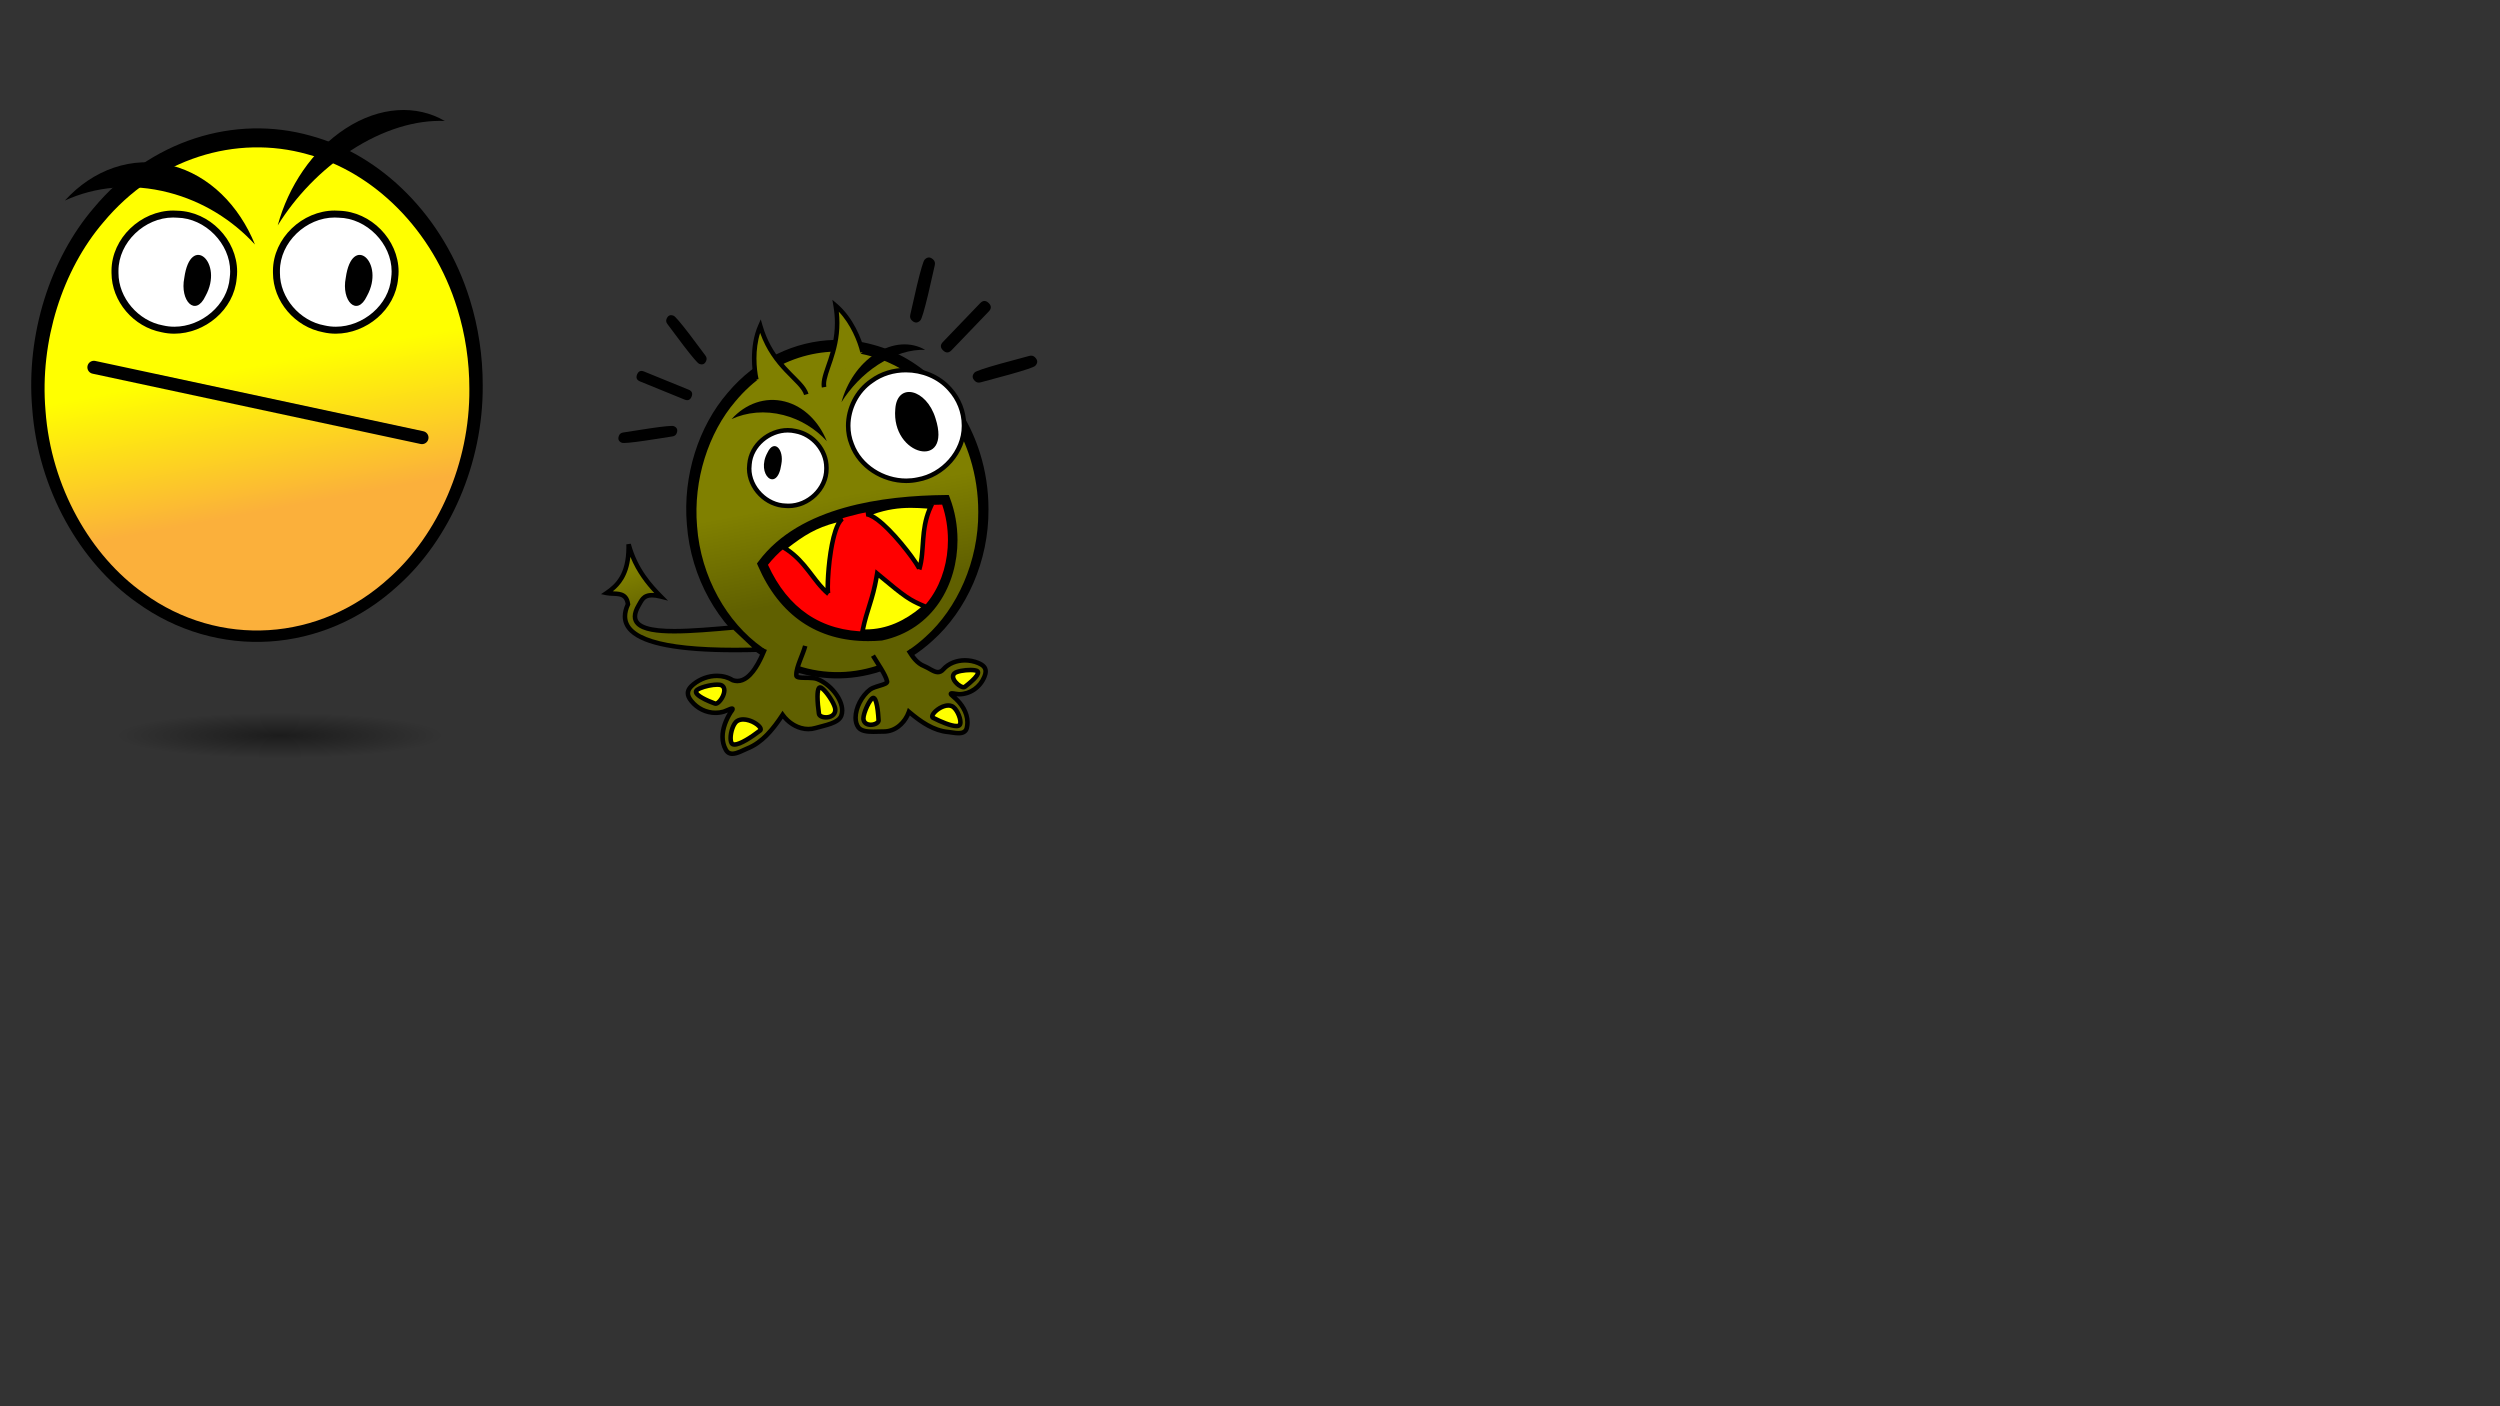
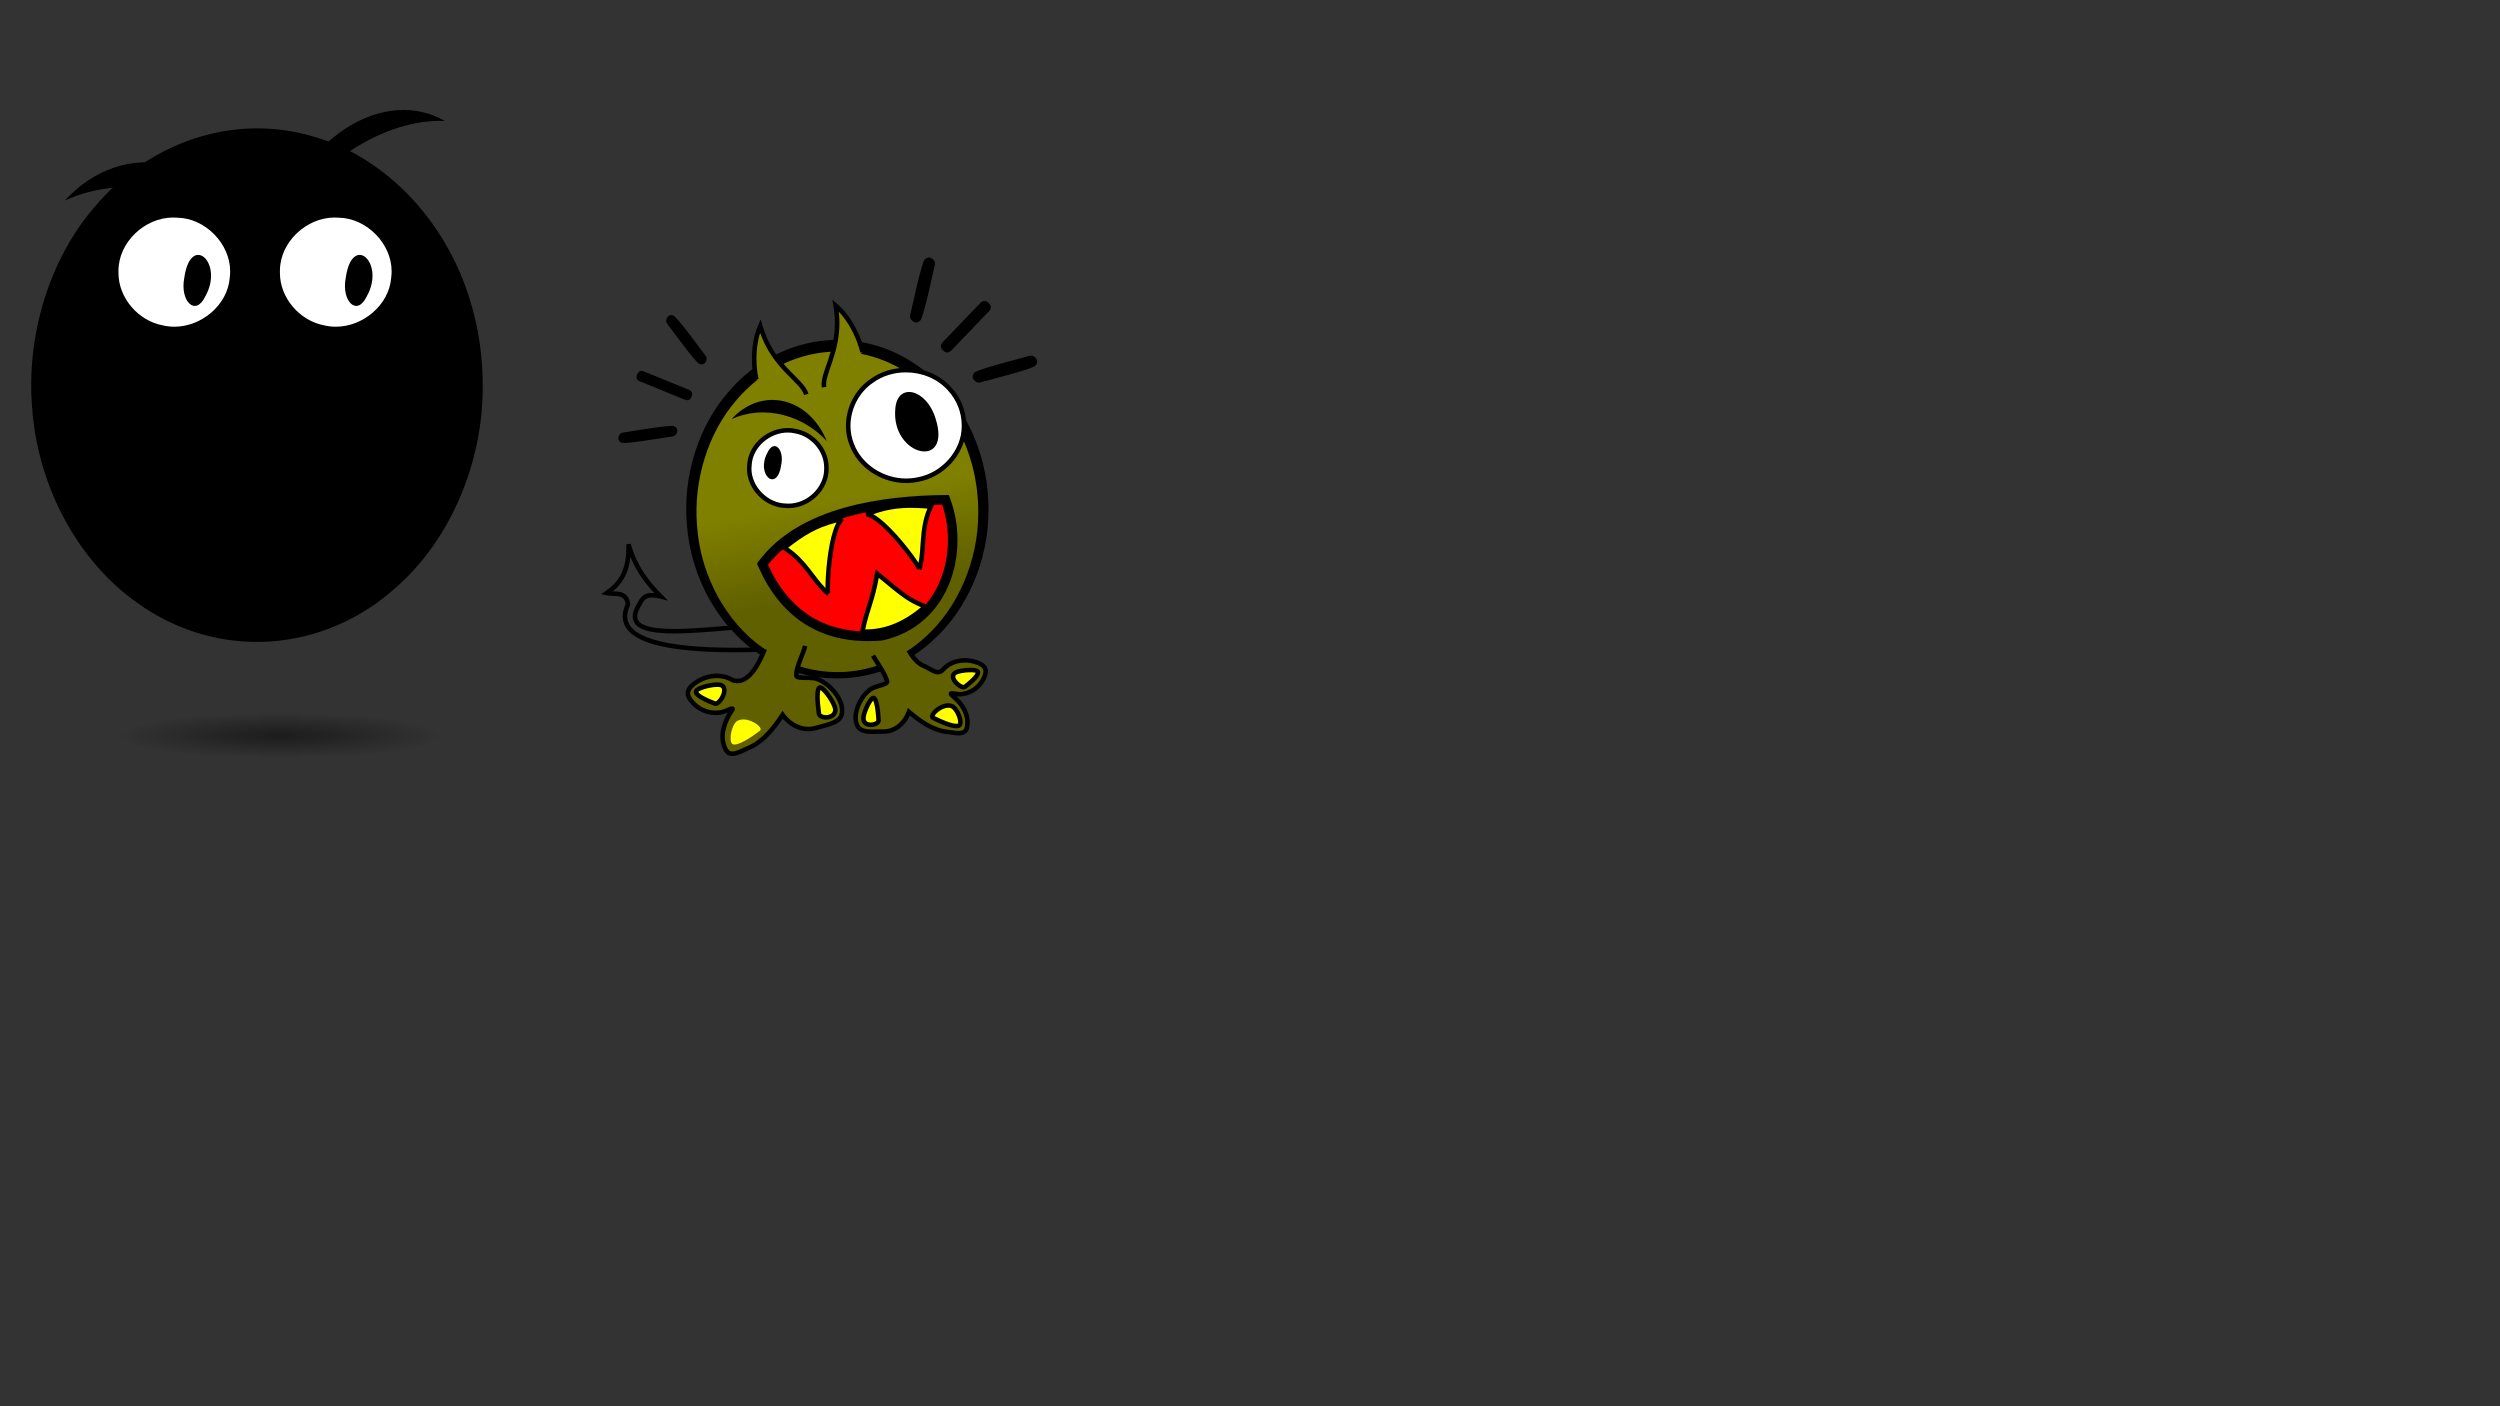
<svg xmlns="http://www.w3.org/2000/svg" xmlns:xlink="http://www.w3.org/1999/xlink" width="1920" height="1080">
  <rect width="100%" height="100%" fill="#333333" stroke="none" />
  <title>Vitamin D hits cancer no background</title>
  <defs>
    <linearGradient id="linearGradient4165">
      <stop offset="0" id="stop4167" stop-opacity="0.449" stop-color="#000000" />
      <stop offset="1" id="stop4169" stop-opacity="0" stop-color="#000000" />
    </linearGradient>
    <radialGradient cx="215.079" cy="565.079" r="126.19" fx="215.079" fy="565.079" id="radialGradient4171" xlink:href="#linearGradient4165" gradientUnits="userSpaceOnUse" gradientTransform="matrix(1,0,0,0.138,0,486.892)" />
    <radialGradient cx="215.079" cy="565.079" r="126.19" fx="215.079" fy="565.079" id="radialGradient4179" xlink:href="#linearGradient4165" gradientUnits="userSpaceOnUse" gradientTransform="matrix(1,0,0,0.138,0,486.892)" />
  </defs>
  <linearGradient x1="0.492" y1="0.452" x2="0.536" y2="0.732" id="path3143_3_">
    <stop offset="0" id="stop2723" stop-color="#808000" />
    <stop offset="1" id="stop2725" stop-color="#606000" />
  </linearGradient>
  <linearGradient x1="0.492" y1="0.452" x2="0.536" y2="0.732" id="path3143_4_">
    <stop offset="0" id="stop2730" stop-color="#ffff00" />
    <stop offset="1" id="stop2732" stop-color="#fbb03b" />
  </linearGradient>
  <g>
    <title>Layer 1</title>
    <path d="m794.813,561.65a159.898,32.926 0 1 1-319.795,0a159.898,32.926 0 1 1319.795,0z" id="path4177" stroke-miterlimit="4" stroke-width="3" fill="url(#radialGradient4179)" />
    <path d="m640.824,261.059c-30.214,0.725 -60.201,14.718 -81.963,40.609c-22.264,25.736 -34.561,63.6 -31.346,101.031c3.006,41.175 24.372,77.858 53.418,98.171c41.278,29.699 96.768,26.415 135.169,-8.729c26.165,-23.256 43.356,-61.192 43.06,-101.092c0.008,-14.658 -2.207,-29.271 -6.504,-42.962c-13.242,-42.692 -45.643,-73.604 -81.843,-83.274c-9.826,-2.751 -19.919,-3.996 -29.991,-3.754zm0.272,10.19c9.072,-0.208 18.154,0.895 26.979,3.367l0.03,0.03l0.03,0c32.331,8.636 62.442,36.879 74.707,76.421l0,0.029c3.979,12.683 6.061,26.337 6.051,39.983l0,0.029c0.275,36.915 -16.058,72.465 -39.717,93.494l-0.029,0.029l-0.03,0.03c-35.028,32.058 -84.725,34.882 -122.191,7.925l-0.03,-0.029l-0.031,0c-26.178,-18.308 -46.328,-52.544 -49.11,-90.663l0,-0.03l0,-0.029c-2.975,-34.625 8.783,-70.247 28.996,-93.612l0.03,-0.03l0,-0.029c19.959,-23.747 47.097,-36.293 74.315,-36.915z" id="path3627" />
    <path d="m751.306,393.122c0.278,37.842 -16.093,74.076 -40.394,95.893c-35.814,33.107 -87.147,36.094 -125.555,8.183c-26.935,-19.025 -47.19,-53.986 -50.014,-93.051c-3.019,-35.498 8.741,-71.735 29.458,-95.925c27.131,-32.604 67.649,-44.959 104.038,-34.667c33.424,9.019 63.904,38.17 76.345,78.683c4.039,12.996 6.131,26.935 6.122,40.884z" id="path3143" fill="url(#path3143_3_)" />
    <path d="m370.734,295.831c0.447,60.631 -25.783,118.685 -64.719,153.64c-57.38,53.044 -139.627,57.83 -201.165,13.109c-43.153,-30.482 -75.608,-86.498 -80.132,-149.086c-4.835,-56.876 14.005,-114.935 47.199,-153.691c43.469,-52.238 108.388,-72.033 166.691,-55.544c53.552,14.449 102.386,61.157 122.319,126.066c6.471,20.823 9.823,43.154 9.807,65.506z" id="path3143_2_" />
-     <path d="m360.471,298.738c0.419,57.041 -24.259,111.659 -60.888,144.544c-53.985,49.905 -131.362,54.406 -189.256,12.334c-40.599,-28.678 -71.133,-81.377 -75.388,-140.262c-4.55,-53.507 13.176,-108.129 44.404,-144.591c40.896,-49.146 101.972,-67.771 156.823,-52.257c50.382,13.594 96.326,57.536 115.079,118.603c6.087,19.592 9.24,40.602 9.226,61.629z" id="path3143_1_" fill="url(#path3143_4_)" />
    <g id="path5083">
      <path d="m634.699,359.518c0.416,16.287 -15.065,30.229 -31.154,28.932c-16.114,-0.315 -30.08,-15.755 -27.953,-31.893c1.333,-16.793 19.188,-29.21 35.447,-25.42c13.273,2.441 23.886,14.776 23.66,28.381z" id="path2736" fill="#ffffff" />
      <path d="m603.443,390.189c-16.006,-0.409 -29.755,-14.459 -29.812,-30.35l0,0c0,-1.155 0.074,-2.321 0.229,-3.49l0,0c1.351,-15.748 15.932,-27.608 31.168,-27.644l0,0c2.121,0 4.256,0.233 6.37,0.725l0,0c13.955,2.62 25.008,15.319 25.046,29.66l0,0c0,0.142 -0.001,0.275 -0.003,0.404l0,0c0.005,0.219 0.009,0.44 0.009,0.663l0,0c-0.066,16.388 -14.73,30.066 -30.819,30.116l0,0c-0.727,0.001 -1.457,-0.027 -2.188,-0.084l0,0zm-26.114,-33.496l-0.004,0.051l-0.005,0.043c-0.137,1.02 -0.202,2.037 -0.202,3.053l0,0c-0.057,13.861 12.461,26.649 26.461,26.866l0,0l0.044,0l0.06,0.004c0.649,0.053 1.3,0.077 1.948,0.077l0,0c7.043,0.005 13.91,-3.063 18.992,-7.959l0,0c5.086,-4.896 8.344,-11.559 8.34,-18.67l0,0c0,-0.197 -0.002,-0.398 -0.007,-0.602l0,0l-0.002,-0.027l0,-0.021c0.002,-0.148 0.004,-0.287 0.004,-0.417l0,0c0.038,-12.513 -9.94,-24.01 -22.235,-26.239l0,0l-0.033,-0.007l-0.047,-0.011c-1.857,-0.434 -3.738,-0.641 -5.614,-0.641l0,0c-0.021,0 -0.041,0 -0.062,0l0,0c-13.465,0.001 -26.613,10.83 -27.638,24.5l0,0z" id="path2738" />
    </g>
    <g id="path5085">
      <path d="m740.338,326.686c0.354,20.145 -15.922,38.201 -35.492,41.625c-20.46,4.427 -43.379,-7.166 -50.7,-27.021c-6.964,-17.22 -0.084,-38.255 15.16,-48.648c17.925,-13.262 45.437,-10.568 60.19,6.244c6.876,7.52 10.894,17.59 10.842,27.8z" id="path2741" fill="#ffffff" />
      <path d="m652.509,341.892c-1.924,-4.775 -2.831,-9.823 -2.831,-14.853l0,0c0.011,-13.964 6.934,-27.841 18.645,-35.84l0,0l0,0c7.961,-5.869 17.681,-8.707 27.384,-8.707l0,0c13.099,0.002 26.245,5.166 35.076,15.215l0,0c7.122,7.795 11.294,18.18 11.299,28.785l0,0c-0.002,0.076 -0.002,0.126 0,0.154l0,0l-1.743,0.037l1.743,-0.028c0.003,0.23 0.005,0.454 0.005,0.672l0,0c-0.049,20.828 -16.726,39.099 -36.885,42.688l0,0c-3.051,0.658 -6.149,0.976 -9.24,0.976l0,0c-18.513,-0.015 -36.861,-11.305 -43.453,-29.099l0,0zm17.833,-47.85l-0.03,0.021l-0.024,0.017c-10.687,7.268 -17.132,20.143 -17.123,32.958l0,0c0,4.628 0.837,9.244 2.597,13.596l0,0l0.016,0.042l0.004,0.01c5.951,16.229 23.056,26.834 40.181,26.818l0,0c2.857,0 5.713,-0.292 8.516,-0.898l0,0l0.024,-0.006l0.044,-0.008c18.53,-3.21 34.102,-20.343 34.054,-39.265l0,0c0,-0.207 -0.001,-0.409 -0.004,-0.605l0,0l0,0c-0.002,-0.103 0,-0.18 -0.002,-0.229l0,0c0.005,-9.685 -3.84,-19.279 -10.408,-26.46l0,0c-8.086,-9.223 -20.28,-14.057 -32.479,-14.053l0,0c-0.003,0 -0.005,0 -0.008,0l0,0c-9.05,0 -18.058,2.659 -25.358,8.062l0,0z" id="path2743" />
    </g>
    <g id="path5087">
      <path d="m585.553,433.269c17.379,40.016 48.686,58.6 91.26,55.009c49.186,-10.57 64.36,-64.731 49.322,-104.436c-47.481,0.5 -110.175,8.683 -140.582,49.427z" id="path2746" fill="#ff0000" />
      <path d="m616.004,477.812c-14.27,-9.713 -25.622,-24.2 -33.817,-43.082l0,0l-0.847,-1.952l1.271,-1.704c15.888,-21.269 39.964,-33.809 65.829,-41.142l0,0c25.892,-7.331 53.719,-9.503 77.654,-9.76l0,0l2.562,-0.027l0.909,2.396c3.85,10.172 5.792,21.197 5.793,32.243l0,0c-0.004,17.003 -4.6,34.084 -14.154,48.082l0,0c-9.536,13.994 -24.149,24.831 -43.621,28.997l0,0l-0.232,0.049l-0.232,0.021c-3.55,0.298 -7.03,0.448 -10.438,0.448l0,0c-0.02,0 -0.037,0 -0.056,0l0,0c-19.293,0.001 -36.371,-4.858 -50.621,-14.569l0,0zm4.131,-6.066c12.95,8.809 28.432,13.288 46.545,13.297l0,0c3.117,0 6.31,-0.134 9.582,-0.402l0,0c17.543,-3.845 30.299,-13.383 38.882,-25.913l0,0c8.604,-12.58 12.881,-28.254 12.876,-43.942l0,0c0.002,-9.312 -1.504,-18.615 -4.45,-27.24l0,0c-22.937,0.376 -49.115,2.638 -73.13,9.448l0,0c-24.222,6.862 -46.107,18.299 -60.649,36.774l0,0c7.68,16.899 17.879,29.487 30.344,37.978l0,0z" id="path2748" />
    </g>
    <g id="path2802">
      <path d="m697.76,499.385c3.08,5.095 6.494,10.021 12.026,12.223c5.53,2.203 10.143,7.553 14.64,2.497c6.372,-7.164 17.623,-8.76 26.843,-4.926c5.329,2.218 6.966,5.173 4.75,10.588c-3.257,7.957 -10.835,13.362 -19.384,13.416c-2.794,0.018 -9.681,-2.4 -4.481,1.813c6.863,5.559 12.552,14.444 10.38,23.916c-1.455,6.338 -9.735,3.685 -14.439,3.252c-11.485,-1.058 -21.4,-8.187 -30.043,-15.506c-2.858,8.19 -10.169,15.218 -19.363,15.15c-6.635,-0.048 -16.113,1.314 -19.462,-3.221c-5.36,-7.262 0.06,-22.255 8.986,-29.002c3.804,-2.876 13.573,-3.652 13.071,-6.215c-1.015,-5.184 -7.809,-14.652 -10.855,-19.846" id="path2751" fill="#606000" />
      <path d="m727.934,563.898c-11.282,-1.058 -20.866,-7.541 -29.162,-14.367l0,0c-3.512,7.681 -10.768,13.988 -19.956,14.02l0,0c-0.062,0 -0.069,0 -0.069,0l0,0l-0.042,0l-0.039,0c-0.118,-0.002 -0.231,-0.002 -0.338,-0.002l0,0c-2.284,-0.002 -4.98,0.154 -7.677,0.156l0,0c-2.439,-0.003 -4.881,-0.123 -7.113,-0.662l0,0c-2.214,-0.537 -4.313,-1.529 -5.715,-3.421l0,0c-1.75,-2.375 -2.469,-5.33 -2.469,-8.415l0,0c0.053,-8.173 4.842,-17.688 11.807,-23.012l0,0c1.55,-1.157 3.514,-1.871 5.49,-2.521l0,0c1.97,-0.637 3.961,-1.172 5.366,-1.698l0,0c0.666,-0.237 1.196,-0.511 1.466,-0.683l0,0c-0.534,-2.157 -2.315,-5.577 -4.358,-8.944l0,0c-2.179,-3.619 -4.63,-7.268 -6.2,-9.94l0,0l3.007,-1.768c1.477,2.519 3.944,6.202 6.18,9.91l0,0c2.233,3.741 4.257,7.416 4.884,10.484l0,0l0.004,0.021l0.006,0.036c0.019,0.117 0.039,0.269 0.039,0.463l0,0c0.005,0.897 -0.465,1.638 -0.933,2.082l0,0c-0.479,0.465 -1.003,0.771 -1.567,1.052l0,0c-1.126,0.546 -2.464,0.967 -3.889,1.403l0,0c-2.823,0.834 -6.023,1.804 -7.393,2.884l0,0c-6,4.469 -10.475,13.444 -10.421,20.229l0,0c-0.003,2.556 0.601,4.741 1.787,6.347l0,0c0.712,0.973 1.95,1.667 3.733,2.102l0,0c1.765,0.432 3.978,0.566 6.289,0.562l0,0c2.563,0.002 5.244,-0.154 7.677,-0.155l0,0c0.123,0 0.24,0.001 0.351,0.003l0,0c0.039,-0.002 0.07,-0.002 0.094,-0.002l0,0c0.019,0 0.034,0 0.044,0l0,0c8.175,0.036 14.927,-6.357 17.589,-13.98l0,0l0.836,-2.395l1.937,1.639c8.569,7.274 18.235,14.123 29.074,15.1l0,0c2.435,0.232 5.423,0.919 7.885,0.909l0,0c1.345,0.005 2.468,-0.207 3.192,-0.621l0,0c0.717,-0.425 1.189,-0.933 1.505,-2.19l0,0c0.288,-1.271 0.424,-2.521 0.424,-3.755l0,0c0.03,-7.106 -4.611,-13.905 -10.201,-18.42l0,0c-0.723,-0.587 -1.253,-1.065 -1.666,-1.532l0,0c-0.379,-0.489 -0.805,-0.878 -0.872,-1.928l0,0c-0.009,-0.411 0.156,-0.924 0.444,-1.271l0,0c0.286,-0.351 0.613,-0.535 0.873,-0.642l0,0c0.532,-0.205 0.907,-0.206 1.287,-0.216l0,0c0.943,0.008 1.951,0.196 2.974,0.361l0,0c1.002,0.172 2.006,0.321 2.508,0.315l0,0c0.007,0 0.013,0 0.019,0l0,0l0,0c7.807,-0.046 14.776,-4.993 17.781,-12.332l0,0c0.587,-1.431 0.833,-2.583 0.829,-3.465l0,0c-0.016,-1.089 -0.297,-1.792 -0.98,-2.571l0,0c-0.69,-0.77 -1.895,-1.554 -3.654,-2.282l0,0c-3.021,-1.259 -6.292,-1.893 -9.506,-1.892l0,0c-5.939,0 -11.629,2.158 -15.365,6.367l0,0c-1.572,1.806 -3.535,2.715 -5.438,2.69l0,0c-2.183,-0.021 -4.056,-0.963 -5.859,-1.943l0,0c-1.802,-0.997 -3.562,-2.101 -5.288,-2.783l0,0c-6.167,-2.478 -9.76,-7.813 -12.874,-12.942l0,0l0.002,0.002l2.981,-1.805c3.049,5.062 6.282,9.575 11.18,11.506l0,0c2.133,0.852 4.005,2.051 5.681,2.969l0,0c1.676,0.938 3.126,1.529 4.178,1.51l0,0c0.904,-0.025 1.682,-0.271 2.834,-1.521l0,0c4.53,-5.086 11.21,-7.536 17.97,-7.536l0,0c3.671,0 7.384,0.72 10.846,2.16l0,0c2.027,0.847 3.679,1.823 4.896,3.157l0,0c1.224,1.323 1.903,3.063 1.887,4.915l0,0c-0.003,1.507 -0.393,3.076 -1.088,4.784l0,0c-3.508,8.575 -11.695,14.438 -20.997,14.5l0,0c-0.012,0 -0.021,0 -0.031,-0.001l0,0l0,0.001c-0.009,0 -0.017,0 -0.021,-0.001l0,0c-0.666,-0.006 -1.361,-0.093 -2.056,-0.199l0,0c5.562,4.943 10.189,12.005 10.218,20.044l0,0c0,1.489 -0.166,3.003 -0.514,4.532l0,0c-0.445,2.053 -1.668,3.63 -3.207,4.461l0,0c-1.53,0.842 -3.226,1.056 -4.888,1.061l0,0c-3.029,-0.009 -6.157,-0.746 -8.208,-0.924l0,0z" id="path2753" />
    </g>
    <path d="m600.051,356.626c-3.126,22.546 -19.902,7.738 -10.604,-9.064c5.005,-10.704 12.898,-2.454 10.604,9.064z" id="path5089" />
    <g id="path5083_1_">
      <path d="m88.32,208.948c-0.639,-25.017 23.14,-46.432 47.853,-44.438c24.751,0.484 46.203,24.199 42.936,48.986c-2.047,25.794 -29.473,44.866 -54.446,39.045c-20.389,-3.75 -36.689,-22.696 -36.343,-43.593z" id="path2757" fill="#ffffff" />
      <path d="m136.329,161.836c24.584,0.628 45.703,22.209 45.792,46.617l0,0c0,1.774 -0.114,3.565 -0.353,5.361l0,0c-2.074,24.188 -24.471,42.406 -47.874,42.46l0,0c-3.258,0 -6.537,-0.358 -9.785,-1.113l0,0c-21.435,-4.025 -38.412,-23.531 -38.47,-45.558l0,0c0,-0.217 0.001,-0.423 0.004,-0.621l0,0c-0.007,-0.336 -0.013,-0.677 -0.013,-1.019l0,0c0.102,-25.171 22.626,-46.182 47.338,-46.258l0,0c1.117,0.001 2.239,0.045 3.361,0.131l0,0zm40.111,51.45l0.006,-0.078l0.007,-0.066c0.21,-1.566 0.311,-3.129 0.311,-4.689l0,0c0.087,-21.291 -19.14,-40.933 -40.644,-41.266l0,0l-0.068,0l-0.091,-0.006c-0.998,-0.081 -1.997,-0.119 -2.993,-0.119l0,0c-10.818,-0.007 -21.366,4.706 -29.171,12.225l0,0c-7.812,7.521 -12.816,17.754 -12.81,28.677l0,0c0,0.303 0.003,0.612 0.01,0.924l0,0l0.003,0.042l0,0.033c-0.003,0.228 -0.006,0.441 -0.006,0.64l0,0c-0.059,19.22 15.269,36.879 34.153,40.304l0,0l0.051,0.01l0.072,0.017c2.853,0.666 5.742,0.984 8.624,0.984l0,0c0.031,0 0.063,0 0.094,0l0,0c20.683,-0.001 40.877,-16.635 42.452,-37.632l0,0z" id="path2759" />
    </g>
    <path d="m141.54,213.39c4.801,-34.63 30.57,-11.886 16.288,13.923c-7.689,16.439 -19.811,3.768 -16.288,-13.923z" id="path5089_1_" />
    <g id="path5083_2_">
      <path d="m212.32,208.948c-0.639,-25.017 23.14,-46.432 47.853,-44.438c24.751,0.484 46.203,24.199 42.936,48.986c-2.047,25.794 -29.473,44.866 -54.446,39.045c-20.389,-3.75 -36.689,-22.696 -36.343,-43.593z" id="path2763" fill="#ffffff" />
      <path d="m260.329,161.836c24.584,0.628 45.703,22.209 45.792,46.617l0,0c0,1.774 -0.114,3.565 -0.353,5.361l0,0c-2.074,24.188 -24.471,42.406 -47.874,42.46l0,0c-3.258,0 -6.537,-0.358 -9.785,-1.113l0,0c-21.435,-4.025 -38.412,-23.531 -38.47,-45.558l0,0c0,-0.217 0.001,-0.423 0.004,-0.621l0,0c-0.007,-0.336 -0.013,-0.677 -0.013,-1.019l0,0c0.102,-25.171 22.626,-46.182 47.338,-46.258l0,0c1.117,0.001 2.239,0.045 3.361,0.131l0,0zm40.111,51.45l0.006,-0.078l0.007,-0.066c0.21,-1.566 0.311,-3.129 0.311,-4.689l0,0c0.087,-21.291 -19.14,-40.933 -40.644,-41.266l0,0l-0.068,0l-0.091,-0.006c-0.998,-0.081 -1.997,-0.119 -2.993,-0.119l0,0c-10.818,-0.007 -21.366,4.706 -29.171,12.225l0,0c-7.812,7.521 -12.816,17.754 -12.81,28.677l0,0c0,0.303 0.003,0.612 0.01,0.924l0,0l0.003,0.042l0,0.033c-0.003,0.228 -0.006,0.441 -0.006,0.64l0,0c-0.059,19.22 15.269,36.879 34.153,40.304l0,0l0.051,0.01l0.072,0.017c2.853,0.666 5.742,0.984 8.624,0.984l0,0c0.031,0 0.063,0 0.094,0l0,0c20.683,-0.001 40.877,-16.635 42.452,-37.632l0,0z" id="path2765" />
    </g>
    <path d="m265.54,213.39c4.801,-34.63 30.57,-11.886 16.288,13.923c-7.689,16.439 -19.811,3.768 -16.288,-13.923z" id="path5089_2_" />
    <path d="m718.468,321.285c12.929,40.044 -34.184,29.126 -30.882,-7.257c1.451,-20.726 23.953,-15.448 30.882,7.257z" id="path5091" />
    <g id="path5133">
      <path d="m587.374,498.454c-3.646,9.043 -12.06,28.187 -24.62,23.955c-9.025,-5.664 -21.513,-3.864 -30.136,3.102c-4.984,4.025 -5.804,7.693 -1.752,12.784c5.956,7.482 15.72,10.891 24.843,8.285c2.981,-0.852 10.015,-5.258 5.34,0.54c-5.122,8.394 -8.855,19.333 -3.582,28.769c3.53,6.314 11.521,0.901 16.398,-1.025c11.905,-4.708 20.242,-15.406 27.16,-25.912c5.604,7.854 15.588,13.079 25.363,10.144c7.053,-2.116 17.58,-3.622 19.727,-9.501c3.443,-9.428 -7.021,-23.742 -18.637,-28.165c-4.953,-1.886 -15.602,0.329 -15.867,-2.562c-0.54,-5.852 5.148,-16.312 6.772,-22.807" id="path2770" fill="#606000" />
      <path d="m555.944,576.738c-1.965,-3.508 -2.78,-7.234 -2.777,-10.906l0,0c0.011,-6.68 2.622,-13.183 5.831,-18.678l0,0c-0.956,0.421 -1.929,0.844 -2.812,1.103l0,0c-2.209,0.629 -4.454,0.934 -6.676,0.934l0,0c-7.671,-0.002 -15.066,-3.604 -20.009,-9.81l0,0c-1.869,-2.349 -2.955,-4.629 -2.962,-6.997l0,0c0.014,-3.195 1.987,-5.819 4.982,-8.23l0,0c5.448,-4.396 12.308,-6.846 19.061,-6.852l0,0c4.515,0 8.996,1.109 12.911,3.515l0,0c0.985,0.312 1.914,0.449 2.807,0.449l0,0c2.19,-0.002 4.247,-0.834 6.257,-2.34l0,0c2.001,-1.499 3.894,-3.665 5.588,-6.123l0,0c3.396,-4.917 5.984,-10.958 7.613,-15.001l0,0l3.232,1.304c-2.532,6.184 -7.114,17.11 -14.338,22.608l0,0c-2.423,1.825 -5.24,3.041 -8.353,3.039l0,0c-1.338,0 -2.715,-0.227 -4.103,-0.691l0,0l-0.196,-0.067l-0.175,-0.109c-3.346,-2.099 -7.231,-3.095 -11.244,-3.095l0,0c-5.903,-0.005 -12.052,2.177 -16.87,6.075l0,0c-2.693,2.186 -3.699,3.922 -3.685,5.519l0,0c-0.007,1.232 0.588,2.799 2.201,4.824l0,0c4.293,5.395 10.707,8.497 17.281,8.494l0,0c1.904,0 3.826,-0.26 5.719,-0.799l0,0c1.075,-0.292 3.357,-1.448 5.074,-2.07l0,0c0.606,-0.202 1.119,-0.387 1.85,-0.403l0,0c0.34,0.01 0.814,0.035 1.366,0.42l0,0c0.571,0.387 0.865,1.186 0.833,1.678l0,0c-0.034,0.829 -0.303,1.265 -0.607,1.819l0,0c-0.306,0.518 -0.714,1.083 -1.262,1.771l0,0c-3.252,5.336 -5.842,11.674 -5.829,17.714l0,0c0.003,3.168 0.687,6.252 2.335,9.205l0,0c1.004,1.677 1.914,2.016 3.456,2.078l0,0c1.438,0.013 3.333,-0.576 5.235,-1.389l0,0c1.913,-0.809 3.82,-1.804 5.543,-2.486l0,0c11.309,-4.447 19.485,-14.807 26.347,-25.248l0,0l1.396,-2.124l1.479,2.07c4.242,5.96 11.194,10.259 18.31,10.238l0,0c1.698,0 3.416,-0.239 5.133,-0.753l0,0c3.637,-1.087 7.996,-1.99 11.608,-3.308l0,0c3.657,-1.306 6.283,-3.049 6.981,-5.121l0,0c0.376,-1.03 0.56,-2.149 0.56,-3.351l0,0c0.021,-3.947 -2.084,-8.769 -5.485,-12.984l0,0c-3.383,-4.221 -8.014,-7.829 -12.694,-9.604l0,0c-1.236,-0.485 -3.354,-0.694 -5.572,-0.743l0,0c-2.229,-0.062 -4.562,-0.002 -6.521,-0.165l0,0c-1.315,-0.135 -2.46,-0.268 -3.572,-0.976l0,0c-0.628,-0.391 -1.252,-1.219 -1.316,-2.145l0,0c-0.031,-0.323 -0.044,-0.649 -0.044,-0.979l0,0c0.022,-3.476 1.421,-7.49 2.936,-11.526l0,0c1.524,-4.01 3.211,-8.009 3.927,-10.887l0,0l3.382,0.847c-0.838,3.323 -2.556,7.333 -4.049,11.276l0,0c-1.5,3.916 -2.731,7.794 -2.708,10.29l0,0c0,0.107 0.002,0.214 0.006,0.317l0,0c0.124,0.046 0.305,0.103 0.533,0.146l0,0c0.868,0.184 2.325,0.249 3.953,0.269l0,0c3.295,0.066 7.242,-0.103 10.288,1.018l0,0c5.405,2.065 10.426,6.024 14.173,10.68l0,0c3.729,4.663 6.233,10.032 6.254,15.166l0,0c0,1.557 -0.241,3.091 -0.771,4.547l0,0c-1.449,3.806 -5.158,5.756 -9.066,7.201l0,0c-3.951,1.434 -8.383,2.342 -11.8,3.372l0,0c-2.045,0.61 -4.104,0.9 -6.133,0.9l0,0c-7.677,-0.021 -14.771,-4.036 -19.618,-9.742l0,0c-6.725,9.93 -14.921,19.909 -26.632,24.562l0,0c-1.459,0.57 -3.396,1.574 -5.466,2.45l0,0c-2.079,0.874 -4.302,1.656 -6.594,1.668l0,0c-0.06,0.001 -0.12,0.002 -0.18,0.002l0,0c-2.38,0.001 -4.911,-1.221 -6.322,-3.866l0,0z" id="path2772" />
    </g>
-     <path d="m672.277,271.659c-12.735,8.317 -21.976,22.268 -26.03,37.228c6.859,-11.041 16.478,-21.215 28.012,-28.747c12.565,-8.206 25.309,-11.92 36.294,-11.433c-10.791,-6.299 -24.924,-5.767 -38.276,2.952z" id="path2808" />
    <path d="m602.875,308.39c14.53,3.755 26.015,15.376 32.105,30.408c-8.606,-9.396 -20.044,-16.607 -33.202,-20.008c-14.336,-3.704 -28.326,-2.282 -39.945,3.088c10.722,-11.816 25.81,-17.425 41.042,-13.488z" id="path2813" />
    <path d="m265.242,98.812c-25.415,16.598 -43.855,44.438 -51.947,74.293c13.689,-22.034 32.883,-42.338 55.902,-57.37c25.076,-16.375 50.507,-23.788 72.43,-22.816c-21.535,-12.569 -49.739,-11.507 -76.385,5.893z" id="path2808_1_" />
    <path d="m131.739,127.113c28.998,7.494 51.917,30.686 64.072,60.685c-17.176,-18.752 -40.001,-33.143 -66.26,-39.929c-28.61,-7.392 -56.529,-4.555 -79.717,6.162c21.396,-23.581 51.506,-34.774 81.905,-26.918z" id="path2813_1_" />
    <g id="path2815">
      <path d="m566.089,553.784c-4.341,2.813 -6.619,15.521 -3.614,17.595c3.176,2.192 13.734,-4.502 21.207,-10.29c3.377,-2.613 -10.492,-11.908 -17.593,-7.305z" id="path2779" fill="#ffff00" />
-       <path d="m561.483,572.812c-0.964,-0.683 -1.432,-1.653 -1.723,-2.638l0,0c-0.287,-1 -0.396,-2.098 -0.398,-3.271l0,0c0.005,-2.557 0.537,-5.492 1.476,-8.149l0,0c0.967,-2.647 2.235,-5.045 4.302,-6.434l0,0l0.001,0.001c1.72,-1.117 3.698,-1.543 5.648,-1.543l0,0c5.321,0.062 10.691,2.896 13.462,5.793l0,0c0.898,1.003 1.646,2.021 1.694,3.489l0,0c0.027,0.881 -0.46,1.87 -1.198,2.406l0,0c-3.29,2.545 -7.154,5.259 -10.799,7.368l0,0c-3.682,2.092 -6.977,3.659 -9.84,3.712l0,0c-0.885,0 -1.81,-0.175 -2.625,-0.734l0,0zm10.719,-5.995c3.368,-1.947 7.047,-4.516 10.187,-6.934l0,0c-0.014,-0.025 -0.027,-0.054 -0.044,-0.084l0,0c-0.114,-0.215 -0.333,-0.519 -0.646,-0.852l0,0c-0.623,-0.674 -1.606,-1.456 -2.784,-2.161l0,0c-2.351,-1.427 -5.492,-2.535 -8.126,-2.522l0,0c-1.459,0.002 -2.729,0.316 -3.751,0.98l0,0l-0.949,-1.461l0.946,1.462c-0.909,0.541 -2.132,2.396 -2.911,4.672l0,0c-0.809,2.267 -1.279,4.926 -1.274,6.985l0,0c-0.018,1.411 0.26,2.541 0.502,2.895l0,0c0.073,0.121 0.113,0.147 0.111,0.146l0,0c0.03,0.024 0.212,0.117 0.646,0.116l0,0c1.432,0.052 4.682,-1.23 8.093,-3.242l0,0z" id="path2781" />
    </g>
    <g id="path3198">
      <path d="m554.04,526.288c-3.688,-1.748 -17.554,1.511 -19.274,4.218c-1.817,2.86 6.995,7.169 14.346,9.829c3.32,1.2 10.961,-11.187 4.928,-14.047z" id="path2784" fill="#ffff00" />
      <path d="m548.518,541.974c-5.139,-1.888 -10.86,-4.396 -13.846,-7.132l0,0c-0.972,-0.938 -1.847,-1.972 -1.893,-3.532l0,0c-0.005,-0.609 0.188,-1.236 0.514,-1.738l0,0c0.756,-1.108 1.781,-1.661 3.051,-2.297l0,0c1.272,-0.602 2.802,-1.145 4.454,-1.618l0,0c3.309,-0.941 7.069,-1.6 10.068,-1.606l0,0c1.475,0.014 2.753,0.129 3.92,0.664l0,0l0,0c2.303,1.044 3.302,3.393 3.245,5.476l0,0c-0.087,4.052 -2.549,8.269 -5.212,10.576l0,0c-0.921,0.742 -1.905,1.362 -3.227,1.393l0,0c-0.348,-0.002 -0.714,-0.058 -1.074,-0.186l0,0zm-12.154,-10.47c0.112,0.188 0.344,0.473 0.687,0.789l0,0c0.682,0.642 1.786,1.404 3.12,2.162l0,0c2.65,1.513 6.199,3.03 9.447,4.209l0,0c0.034,-0.007 0.109,-0.023 0.236,-0.085l0,0c0.188,-0.087 0.448,-0.255 0.735,-0.494l0,0c0.577,-0.478 1.25,-1.239 1.85,-2.135l0,0c1.224,-1.784 2.128,-4.149 2.105,-5.761l0,0c-0.058,-1.293 -0.326,-1.844 -1.253,-2.327l0,0l0.747,-1.574l-0.747,1.574c-0.279,-0.151 -1.226,-0.338 -2.426,-0.325l0,0c-3.5,-0.019 -9.179,1.219 -12.416,2.614l0,0c-1.073,0.446 -1.883,0.946 -2.134,1.203l0,0c-0.007,0.007 -0.014,0.015 -0.021,0.021l0,0c0.017,0.034 0.039,0.077 0.07,0.129l0,0z" id="path2786" />
    </g>
    <g id="path3200">
      <path d="m641.486,544.712c-0.33,-4.727 -8.832,-16.642 -11.586,-16.747c-2.911,-0.11 -2.218,11.267 -0.951,20.198c0.573,4.036 13.077,4.287 12.537,-3.451z" id="path2789" fill="#ffff00" />
      <path d="m629.965,551.767c-1.26,-0.604 -2.49,-1.686 -2.741,-3.359l0,0c-0.623,-4.387 -1.112,-9.337 -1.113,-13.365l0,0c0.001,-1.596 0.076,-3.047 0.266,-4.304l0,0c0.208,-1.262 0.459,-2.326 1.15,-3.291l0,0c0.438,-0.632 1.335,-1.249 2.33,-1.229l0,0c0.052,0 0.091,0.002 0.116,0.004l0,0c1.393,0.132 2.158,0.812 3.138,1.609l0,0c0.941,0.825 1.929,1.898 2.932,3.132l0,0c2,2.468 4.035,5.552 5.442,8.376l0,0c0.931,1.899 1.609,3.622 1.74,5.25l0,0l-1.738,0.122l1.739,-0.1c0.011,0.187 0.019,0.379 0.019,0.577l0,0c0.029,2.587 -1.312,4.681 -3.074,5.836l0,0c-1.759,1.185 -3.858,1.644 -5.845,1.651l0,0c-1.563,-0.004 -3.067,-0.286 -4.361,-0.909l0,0zm8.248,-3.625c0.973,-0.7 1.516,-1.48 1.544,-2.952l0,0c0,-0.113 -0.005,-0.243 -0.012,-0.379l0,0l0,0c-0.051,-1.116 -1.14,-3.747 -2.686,-6.294l0,0c-1.543,-2.597 -3.521,-5.273 -5.163,-7.01l0,0c-0.666,-0.74 -1.347,-1.288 -1.764,-1.579l0,0c-0.047,0.127 -0.096,0.283 -0.139,0.462l0,0c-0.258,1.002 -0.401,2.682 -0.397,4.652l0,0c-0.001,3.753 0.47,8.606 1.078,12.876l0,0c-0.005,0.062 0.116,0.366 0.813,0.714l0,0c0.664,0.328 1.725,0.563 2.837,0.559l0,0c1.423,0.005 2.912,-0.375 3.889,-1.049l0,0zm-8.24,-21.919c-0.002,-0.001 -0.005,-0.001 -0.007,-0.001l0,0c0.021,0.001 0.021,0.001 0.021,0.001l0,0c-0.005,0 -0.008,0 -0.014,0l0,0z" id="path2791" />
    </g>
    <g id="path3202">
      <path d="m731.015,542.323c4.266,1.766 8.233,12.356 5.897,14.594c-2.469,2.366 -12.824,-1.803 -20.315,-5.655c-3.384,-1.741 7.435,-11.828 14.418,-8.939z" id="path2794" fill="#ffff00" />
      <path d="m725.63,557.217c-3.305,-1.235 -6.794,-2.845 -9.831,-4.405l0,0c-0.973,-0.438 -1.646,-1.642 -1.587,-2.604l0,0c0.041,-1.38 0.678,-2.414 1.488,-3.5l0,0c0.831,-1.067 1.936,-2.122 3.227,-3.091l0,0c2.587,-1.917 5.902,-3.533 9.347,-3.557l0,0c1.141,0 2.302,0.193 3.407,0.652l0,0l0,0c2.42,1.064 4.097,3.433 5.454,6.027l0,0c1.314,2.623 2.194,5.474 2.211,7.889l0,0c-0.017,1.236 -0.2,2.505 -1.229,3.549l0,0c-1.05,0.967 -2.322,1.159 -3.588,1.173l0,0c-2.515,-0.017 -5.58,-0.903 -8.899,-2.133l0,0zm1.221,-3.264c3.111,1.174 6.027,1.927 7.679,1.909l0,0c0.413,0.002 0.733,-0.044 0.93,-0.101l0,0c0.182,-0.051 0.237,-0.096 0.242,-0.1l0,0l-0.003,-0.003c0.014,-0.025 0.04,-0.08 0.065,-0.169l0,0c0.052,-0.175 0.098,-0.478 0.096,-0.862l0,0c0.019,-1.514 -0.702,-4.114 -1.834,-6.311l0,0c-1.09,-2.227 -2.708,-4.045 -3.679,-4.385l0,0l0.667,-1.61l-0.668,1.609c-0.63,-0.26 -1.317,-0.386 -2.072,-0.386l0,0c-1.985,-0.014 -4.413,0.936 -6.422,2.274l0,0c-2.012,1.303 -3.613,3.062 -4.021,4.002l0,0c-0.017,0.032 -0.029,0.063 -0.042,0.092l0,0c2.843,1.448 6.072,2.924 9.062,4.041l0,0z" id="path2796" />
    </g>
    <g id="path3204">
      <path d="m733.033,517.12c2.686,-2.44 15.418,-3.43 17.612,-1.637c2.318,1.896 -4.068,7.834 -9.646,12.012c-2.519,1.887 -12.363,-6.382 -7.966,-10.375z" id="path2799" fill="#ffff00" />
      <path d="m740.045,529.512c-1.16,-0.014 -2.196,-0.418 -3.248,-0.976l0,0c-1.046,-0.568 -2.08,-1.33 -3.03,-2.222l0,0c-1.865,-1.799 -3.534,-4.038 -3.596,-6.731l0,0c-0.019,-1.327 0.558,-2.758 1.693,-3.758l0,0l0,0c1.46,-1.246 3.489,-1.783 5.913,-2.289l0,0c2.408,-0.464 5.122,-0.716 7.533,-0.716l0,0c1.312,0 2.527,0.072 3.589,0.245l0,0c1.066,0.194 1.965,0.387 2.848,1.067l0,0c0.74,0.57 1.156,1.574 1.128,2.407l0,0c-0.026,1.251 -0.551,2.225 -1.205,3.237l0,0c-0.672,1.005 -1.554,2.022 -2.571,3.063l0,0c-2.033,2.073 -4.616,4.219 -7.056,6.051l0,0c-0.632,0.47 -1.356,0.62 -1.988,0.62l0,0c-0.003,0.002 -0.006,0.002 -0.01,0.002l0,0zm-5.844,-11.099c-0.438,0.422 -0.523,0.691 -0.542,1.17l0,0c-0.026,0.712 0.5,1.944 1.458,3.088l0,0c0.937,1.146 2.234,2.206 3.34,2.799l0,0c0.728,0.407 1.388,0.571 1.588,0.556l0,0c0.003,0 0.006,0 0.008,0l0,0c3.464,-2.59 7.269,-5.972 8.716,-8.182l0,0c0.323,-0.464 0.497,-0.867 0.573,-1.098l0,0c-0.021,-0.008 -0.042,-0.016 -0.065,-0.023l0,0c-0.217,-0.073 -0.542,-0.153 -0.937,-0.217l0,0c-0.79,-0.129 -1.854,-0.199 -3.029,-0.198l0,0c-2.165,-0.001 -4.718,0.235 -6.871,0.651l0,0c-2.133,0.376 -3.953,1.117 -4.233,1.45l0,0l-1.173,-1.289l1.167,1.293l0,0z" id="path2801" />
    </g>
    <g id="path3206">
      <path d="m663.135,552.334c-0.51,-4.108 4.959,-15.744 7.366,-16.294c2.544,-0.58 3.859,9.293 4.256,17.164c0.179,3.555 -10.788,5.856 -11.622,-0.87z" id="path2804" fill="#ffff00" />
      <path d="m664.129,557.11c-1.415,-0.921 -2.495,-2.547 -2.726,-4.561l0,0l0,0c-0.032,-0.264 -0.046,-0.531 -0.048,-0.803l0,0c0.028,-2.499 1.079,-5.685 2.413,-8.796l0,0c1.37,-3.101 2.937,-5.924 4.537,-7.521l0,0c0.486,-0.452 0.97,-0.877 1.792,-1.086l0,0c0.192,-0.047 0.402,-0.072 0.614,-0.072l0,0c0.907,-0.002 1.65,0.474 2.105,0.96l0,0c0.473,0.497 0.787,1.053 1.073,1.671l0,0c0.557,1.231 0.961,2.751 1.31,4.499l0,0c0.69,3.48 1.1,7.827 1.296,11.715l0,0c0.005,0.086 0.004,0.143 0.005,0.172l0,0c0.002,0.952 -0.399,1.792 -0.92,2.416l0,0c-0.524,0.631 -1.174,1.107 -1.89,1.492l0,0c-1.434,0.761 -3.164,1.18 -4.944,1.188l0,0c-1.57,-0.005 -3.205,-0.338 -4.617,-1.274l0,0zm8.764,-3.625c0.142,-0.179 0.119,-0.197 0.121,-0.197l0,0l0.001,0c-0.236,-4.796 -0.854,-10.422 -1.804,-13.577l0,0c-0.2,-0.694 -0.434,-1.264 -0.623,-1.629l0,0c-0.224,0.241 -0.498,0.584 -0.787,0.997l0,0c-0.722,1.025 -1.543,2.481 -2.29,4.059l0,0c-1.508,3.125 -2.703,6.923 -2.668,8.609l0,0c0,0.146 0.008,0.271 0.021,0.37l0,0l-1.73,0.217l1.73,-0.216c0.159,1.118 0.567,1.643 1.201,2.093l0,0c0.64,0.435 1.616,0.688 2.682,0.685l0,0c1.797,0.049 3.756,-0.829 4.146,-1.411l0,0z" id="path2806" />
    </g>
    <g id="path5131">
      <path d="m662.34,485.07c3.25,-16.887 8.152,-24.44 11.31,-44.555c21.993,18.402 24.708,20.204 36.948,25.358c-13.79,12.168 -29.755,20.025 -48.258,19.197z" id="path2809" fill="#ffff00" />
      <path d="m665,486.871c-0.908,0 -1.82,-0.021 -2.735,-0.061l0,0l0.076,-1.74l1.711,0.33l-1.711,-0.33l-0.076,1.74l-2.019,-0.087l0.382,-1.983c3.324,-17.185 8.195,-24.64 11.299,-44.495l0,0l0.478,-3.045l2.363,1.979c10.991,9.196 17.149,14.228 21.998,17.546l0,0c4.845,3.312 8.397,4.966 14.508,7.542l0,0l2.559,1.076l-2.081,1.838c-13.316,11.756 -28.832,19.69 -46.74,19.69l0,0c-0.004,0 -0.008,0 -0.012,0l0,0zm0,-3.486c15.934,-0.004 29.922,-6.641 42.334,-17.008l0,0c-4.73,-2.051 -8.219,-3.814 -12.539,-6.776l0,0c-4.697,-3.219 -10.363,-7.81 -19.928,-15.794l0,0c-3.064,17.363 -7.404,25.157 -10.412,39.575l0,0c0.182,0.001 0.363,0.003 0.545,0.003l0,0z" id="path2811" />
    </g>
    <g id="path5093">
      <path d="m602.32,420.731c16.658,10.247 22.07,25.444 33.896,35.326c-1.684,-1.053 0.609,-49.305 10.578,-57.611c-19.96,4.329 -30.467,11.341 -44.474,22.285z" id="path2814" fill="#ffff00" />
      <path d="m635.1,457.393l-0.001,0.002c-6.151,-5.147 -10.519,-11.537 -15.395,-17.793l0,0c-4.877,-6.268 -10.23,-12.422 -18.297,-17.386l0,0l-2.137,-1.315l1.976,-1.543c14.022,-10.979 24.949,-18.25 45.179,-22.615l0,0l1.485,3.043c-1.544,1.244 -3.238,4.319 -4.586,8.388l0,0c-1.37,4.066 -2.493,9.105 -3.365,14.353l0,0c-1.748,10.495 -2.506,21.856 -2.504,28.217l0,0c-0.001,1.255 0.029,2.313 0.083,3.108l0,0c0.043,0.731 0.141,1.288 0.167,1.37l0,0c0.002,0.006 0.004,0.008 0.005,0.01l0,0l0,0l0,0l-0.491,0.162l-0.555,0.25l-1.371,1.893c-0.072,-0.05 -0.136,-0.098 -0.193,-0.144l0,0zm-12.644,-19.932c3.926,5.055 7.412,9.969 11.518,14.147l0,0c-0.004,-0.279 -0.005,-0.567 -0.006,-0.866l0,0c0.014,-9.92 1.699,-30.69 6.054,-43.684l0,0c0.738,-2.158 1.53,-4.114 2.445,-5.792l0,0c-15.84,4.101 -25.247,10.171 -37.135,19.334l0,0c7.439,5.029 12.589,11.032 17.124,16.861l0,0z" id="path2816" />
    </g>
    <g id="path3633">
      <path d="m662.455,270.38c-2.315,-9.555 -8.84,-25.624 -20.669,-35.685c5.601,32.509 -11.011,51.077 -8.894,62.642" id="path2819" fill="#808000" />
      <path d="m630.958,295.157c0.039,-5.53 2.691,-11.644 5.211,-19.303l0,0c2.538,-7.642 5.03,-16.737 5.032,-27.825l0,0c0,-4.067 -0.335,-8.404 -1.134,-13.039l0,0l-0.817,-4.739l3.666,3.116c12.269,10.475 18.832,26.779 21.232,36.602l0,0l0.002,0l-3.391,0.82c-1.986,-8.274 -7.352,-21.744 -16.552,-31.406l0,0c0.331,3.002 0.479,5.883 0.479,8.646l0,0c0.003,11.614 -2.626,21.146 -5.21,28.923l0,0c-2.604,7.763 -5.071,13.861 -5.033,18.205l0,0c0,0.662 0.053,1.279 0.162,1.861l0,0l-3.428,0.637c-0.152,-0.82 -0.219,-1.653 -0.219,-2.498l0,0z" id="path2821" />
    </g>
    <g id="path3635">
      <path d="m580.866,291.504c-2.077,-9.609 -3.204,-26.914 3.062,-41.119c9.121,31.703 32.163,41.191 35.295,52.523" id="path2824" fill="#808000" />
      <path d="m612.387,295.56c-2.675,-2.906 -6.146,-6.158 -9.836,-10.079l0,0c-6.629,-7.04 -13.965,-16.287 -18.762,-29.816l0,0c-2.063,6.439 -2.824,13.324 -2.822,19.639l0,0c-0.002,6.139 0.717,11.739 1.603,15.831l0,0l0.002,0.002l-3.409,0.736c-0.94,-4.349 -1.682,-10.159 -1.683,-16.569l0,0c0.003,-8.182 1.203,-17.347 4.854,-25.624l0,0l1.939,-4.391l1.33,4.614c6.712,23.271 20.925,34.17 29.349,43.295l0,0c2.799,3.052 5.023,5.935 5.952,9.245l0,0l-3.361,0.929c-0.637,-2.354 -2.469,-4.907 -5.156,-7.812l0,0z" id="path2826" />
    </g>
    <g id="path3637">
      <path d="m714.831,389.035c-8.249,17.726 -4.384,33.388 -8.801,48.147c0.824,-1.806 -27.7,-40.805 -40.6,-42.243c19.044,-7.383 31.677,-7.321 49.401,-5.904z" id="path2829" fill="#ffff00" />
-       <path d="m705.46,437.083l-0.341,0l-0.793,0.231c-0.003,-0.011 -0.024,-0.076 -0.064,-0.17l0,0c-0.081,-0.191 -0.233,-0.499 -0.441,-0.874l0,0c-0.418,-0.756 -1.062,-1.799 -1.886,-3.034l0,0c-1.644,-2.473 -3.999,-5.732 -6.762,-9.276l0,0c-5.525,-7.092 -12.717,-15.35 -19.172,-20.914l0,0c-4.268,-3.726 -8.334,-6.159 -10.765,-6.375l0,0l-0.437,-3.357c13.325,-5.176 23.728,-6.776 34.732,-6.77l0,0c4.914,0.001 9.945,0.311 15.438,0.752l0,0l-0.14,1.738l0.14,-1.738l2.498,0.2l-1.058,2.274c-3.994,8.585 -5.067,16.668 -5.68,24.586l0,0c-0.616,7.872 -0.738,15.58 -3.006,23.233l0,0c-0.022,0.087 -0.053,0.182 -0.097,0.284l0,0l-2.166,-0.79l0,0zm-31.134,-39.817c3.059,2.202 6.288,5.112 9.511,8.362l0,0c6.438,6.499 12.828,14.354 17.363,20.51l0,0c1.718,2.34 3.157,4.406 4.247,6.098l0,0c1.121,-5.747 1.319,-11.769 1.809,-18.149l0,0c0.567,-7.363 1.556,-15.21 4.99,-23.503l0,0c-4.502,-0.334 -8.671,-0.553 -12.714,-0.553l0,0c-9.396,0.005 -18.116,1.164 -28.941,4.876l0,0c1.215,0.646 2.457,1.446 3.735,2.359l0,0z" id="path2831" />
+       <path d="m705.46,437.083l-0.341,0l-0.793,0.231c-0.003,-0.011 -0.024,-0.076 -0.064,-0.17l0,0c-0.081,-0.191 -0.233,-0.499 -0.441,-0.874l0,0c-0.418,-0.756 -1.062,-1.799 -1.886,-3.034l0,0c-1.644,-2.473 -3.999,-5.732 -6.762,-9.276l0,0c-5.525,-7.092 -12.717,-15.35 -19.172,-20.914l0,0c-4.268,-3.726 -8.334,-6.159 -10.765,-6.375l0,0l-0.437,-3.357c13.325,-5.176 23.728,-6.776 34.732,-6.77l0,0c4.914,0.001 9.945,0.311 15.438,0.752l0,0l-0.14,1.738l0.14,-1.738l2.498,0.2l-1.058,2.274c-3.994,8.585 -5.067,16.668 -5.68,24.586l0,0c-0.616,7.872 -0.738,15.58 -3.006,23.233l0,0c-0.022,0.087 -0.053,0.182 -0.097,0.284l0,0l-2.166,-0.79zm-31.134,-39.817c3.059,2.202 6.288,5.112 9.511,8.362l0,0c6.438,6.499 12.828,14.354 17.363,20.51l0,0c1.718,2.34 3.157,4.406 4.247,6.098l0,0c1.121,-5.747 1.319,-11.769 1.809,-18.149l0,0c0.567,-7.363 1.556,-15.21 4.99,-23.503l0,0c-4.502,-0.334 -8.671,-0.553 -12.714,-0.553l0,0c-9.396,0.005 -18.116,1.164 -28.941,4.876l0,0c1.215,0.646 2.457,1.446 3.735,2.359l0,0z" id="path2831" />
    </g>
    <g id="path3639">
      <linearGradient x1="0.267" y1="0.199" x2="0.447" y2="0.609" id="SVGID_17_">
        <stop offset="0" id="stop2835" stop-color="#808000" />
        <stop offset="1" id="stop2837" stop-color="#606000" />
      </linearGradient>
-       <path d="m465.936,455.44c8.172,-5.546 17.452,-14.133 16.824,-37.429c5.34,19.913 17.166,32.463 24.692,40.096c-13.045,-3.277 -14.202,2.355 -16.938,6.804c-14.693,24.916 29.544,20.821 73.348,16.942l18.127,17.11c-80.798,2.216 -111.083,-10.273 -99.698,-34.892c-1.383,-10.334 -10.05,-7.319 -16.355,-8.631z" id="path2839" fill="url(#SVGID_17_)" />
      <path d="m512.022,497.178c-13.318,-2.521 -22.613,-6.218 -28.165,-11.422l0,0c-3.697,-3.461 -5.642,-7.73 -5.625,-12.407l0,0c0.002,-3.039 0.784,-6.218 2.257,-9.527l0,0c-0.342,-2.054 -0.984,-3.282 -1.729,-4.088l0,0c-0.806,-0.863 -1.829,-1.352 -3.184,-1.66l0,0c-2.707,-0.642 -6.445,-0.221 -9.998,-0.927l0,0l0.355,-1.707l0.979,1.443l-0.979,-1.443l-0.355,1.707l-4.028,-0.84l3.404,-2.31c3.868,-2.627 7.828,-5.833 10.874,-10.956l0,0c3.041,-5.125 5.213,-12.237 5.218,-22.821l0,0c0,-0.706 -0.011,-1.427 -0.031,-2.164l0,0l3.428,-0.495c5.223,19.46 16.761,31.728 24.249,39.322l0,0l4.375,4.434l-6.041,-1.52c-2.621,-0.658 -4.69,-0.929 -6.309,-0.927l0,0c-3.087,0.033 -4.444,0.853 -5.598,2.024l0,0c-1.15,1.193 -1.962,3.012 -3.105,4.901l0,0c-1.871,3.167 -2.641,5.714 -2.633,7.62l0,0c0.016,1.768 0.57,3.038 1.727,4.24l0,0c1.161,1.191 3.023,2.242 5.527,3.057l0,0c5.005,1.645 12.448,2.315 21.24,2.308l0,0c13.231,0.002 29.548,-1.463 45.831,-2.904l0,0l0.779,-0.07l21.768,20.545l-4.219,0.115c-6.142,0.167 -11.994,0.251 -17.562,0.251l0,0c-21.736,-0.001 -39.123,-1.273 -52.45,-3.779l0,0zm-38.362,-42.893c2.637,0.218 5.515,0.785 7.655,3.076l0,0c1.41,1.517 2.329,3.658 2.701,6.479l0,0l0.067,0.504l-0.213,0.46c-1.456,3.144 -2.151,5.994 -2.151,8.544l0,0c0.018,3.732 1.413,6.902 4.529,9.869l0,0c3.121,2.949 8.034,5.579 14.83,7.708l0,0c13.591,4.273 34.6,6.55 63.395,6.544l0,0c4.242,0 8.654,-0.048 13.237,-0.146l0,0l-14.477,-13.666c-16.029,1.418 -32.095,2.848 -45.358,2.849l0,0c-6.728,-0.001 -12.733,-0.364 -17.702,-1.316l0,0c-4.961,-0.964 -8.941,-2.463 -11.553,-5.091l0,0c-1.737,-1.745 -2.742,-4.08 -2.726,-6.684l0,0c0.006,-2.818 1.06,-5.898 3.133,-9.418l0,0c1.005,-1.606 1.862,-3.681 3.559,-5.499l0,0c1.692,-1.838 4.354,-3.151 8.131,-3.116l0,0c0.56,0.001 1.146,0.026 1.763,0.079l0,0c-5.979,-6.398 -13.306,-15.411 -18.328,-27.813l0,0c-0.787,7.263 -2.736,12.818 -5.326,17.173l0,0c-2.375,4.003 -5.269,6.959 -8.175,9.311l0,0c0.98,0.037 1.993,0.073 3.009,0.153l0,0z" id="path2841" />
    </g>
    <path d="m716.762,199.383c1.192,1.145 1.567,2.611 1.129,4.394c-1.713,7.44 -3.401,14.859 -5.069,22.254c-2.956,12.272 -4.942,18.938 -5.961,19.998c-2.119,2.209 -4.307,2.231 -6.56,0.068c-1.238,-1.188 -1.636,-2.673 -1.194,-4.458c1.712,-7.44 3.401,-14.858 5.069,-22.253c2.955,-12.272 4.943,-18.938 5.961,-19.998c2.119,-2.209 4.33,-2.209 6.625,-0.005zm42.507,33.305c2.21,2.12 2.255,4.285 0.133,6.493l-28.625,29.813c-2.12,2.208 -4.284,2.251 -6.493,0.13c-2.21,-2.119 -2.252,-4.283 -0.133,-6.493l28.625,-29.812c2.122,-2.206 4.286,-2.25 6.493,-0.131zm35.534,41.633c2.297,2.205 2.383,4.413 0.264,6.621c-1.018,1.06 -7.62,3.294 -19.807,6.703c-7.321,1.966 -14.664,3.956 -22.029,5.968c-1.764,0.512 -3.243,0.195 -4.438,-0.95c-2.297,-2.205 -2.383,-4.413 -0.264,-6.621c1.019,-1.06 7.62,-3.294 19.807,-6.703c7.322,-1.968 14.665,-3.957 22.03,-5.968c1.764,-0.512 3.243,-0.195 4.437,0.95z" id="path2843" />
    <path d="m531.139,304.638c-1.035,2.536 -2.817,3.288 -5.356,2.256l-34.242,-13.958c-2.538,-1.033 -3.287,-2.82 -2.253,-5.354c1.032,-2.538 2.819,-3.289 5.354,-2.256l34.243,13.956c2.536,1.034 3.288,2.819 2.254,5.356zm11.225,-27.548c-1.052,2.587 -2.848,3.364 -5.386,2.332c-1.218,-0.497 -5.265,-5.224 -12.145,-14.181c-4.055,-5.437 -8.135,-10.886 -12.24,-16.344c-1.008,-1.3 -1.234,-2.634 -0.675,-4.004c1.074,-2.637 2.88,-3.439 5.417,-2.404c1.218,0.496 5.267,5.221 12.146,14.177c4.053,5.44 8.135,10.887 12.238,16.347c1.01,1.298 1.225,2.659 0.645,4.077zm-22.699,55.702c-0.562,1.371 -1.653,2.167 -3.284,2.39c-6.75,1.034 -13.476,2.079 -20.177,3.134c-11.199,1.647 -17.41,2.223 -18.628,1.728c-2.536,-1.035 -3.267,-2.871 -2.191,-5.508c0.558,-1.371 1.651,-2.167 3.281,-2.391c6.751,-1.033 13.479,-2.08 20.178,-3.133c11.202,-1.647 17.41,-2.223 18.629,-1.728c2.533,1.036 3.264,2.872 2.192,5.508z" id="path2845" />
    <line x1="72.106" y1="282.091" x2="324.093" y2="336.089" id="line2847" stroke-linecap="round" stroke-width="10" stroke="#000000" fill="none" />
    <path d="m364.36,561.256a162,27.32 0 1 1-324,0a162,27.32 0 1 1324,0z" id="path2862" stroke-miterlimit="4" stroke-width="3" fill="url(#radialGradient4171)" />
  </g>
</svg>